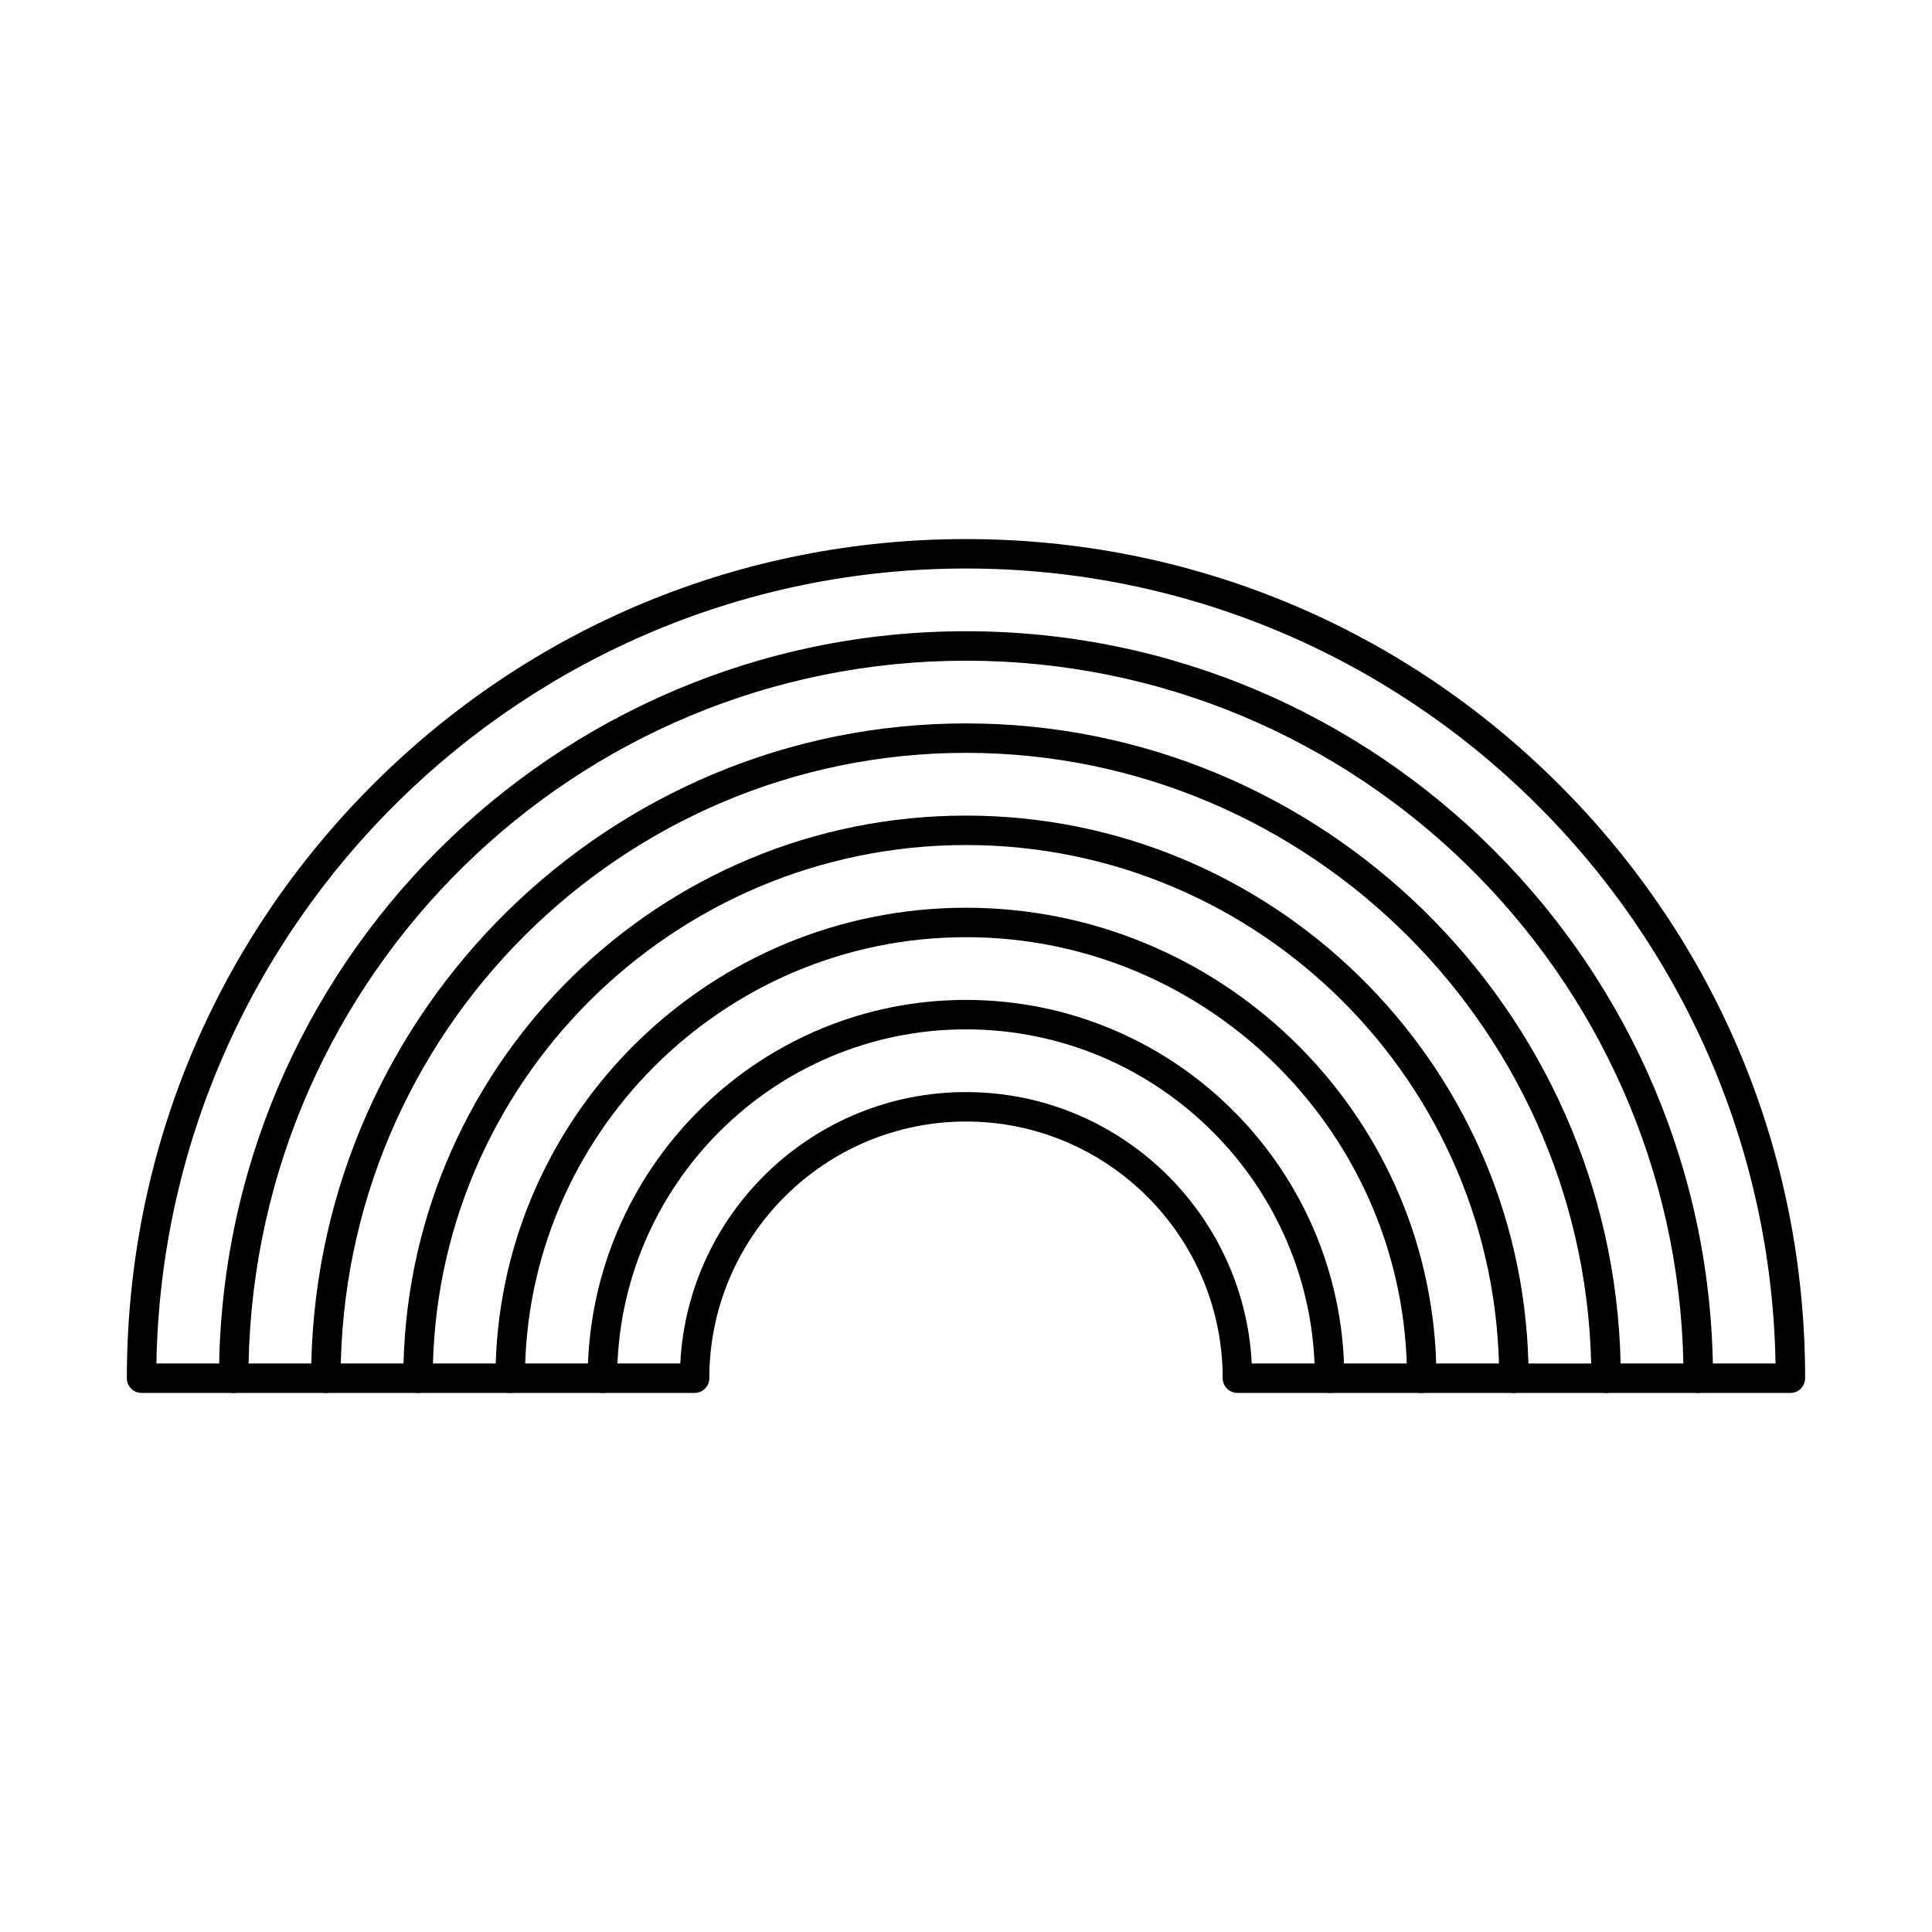
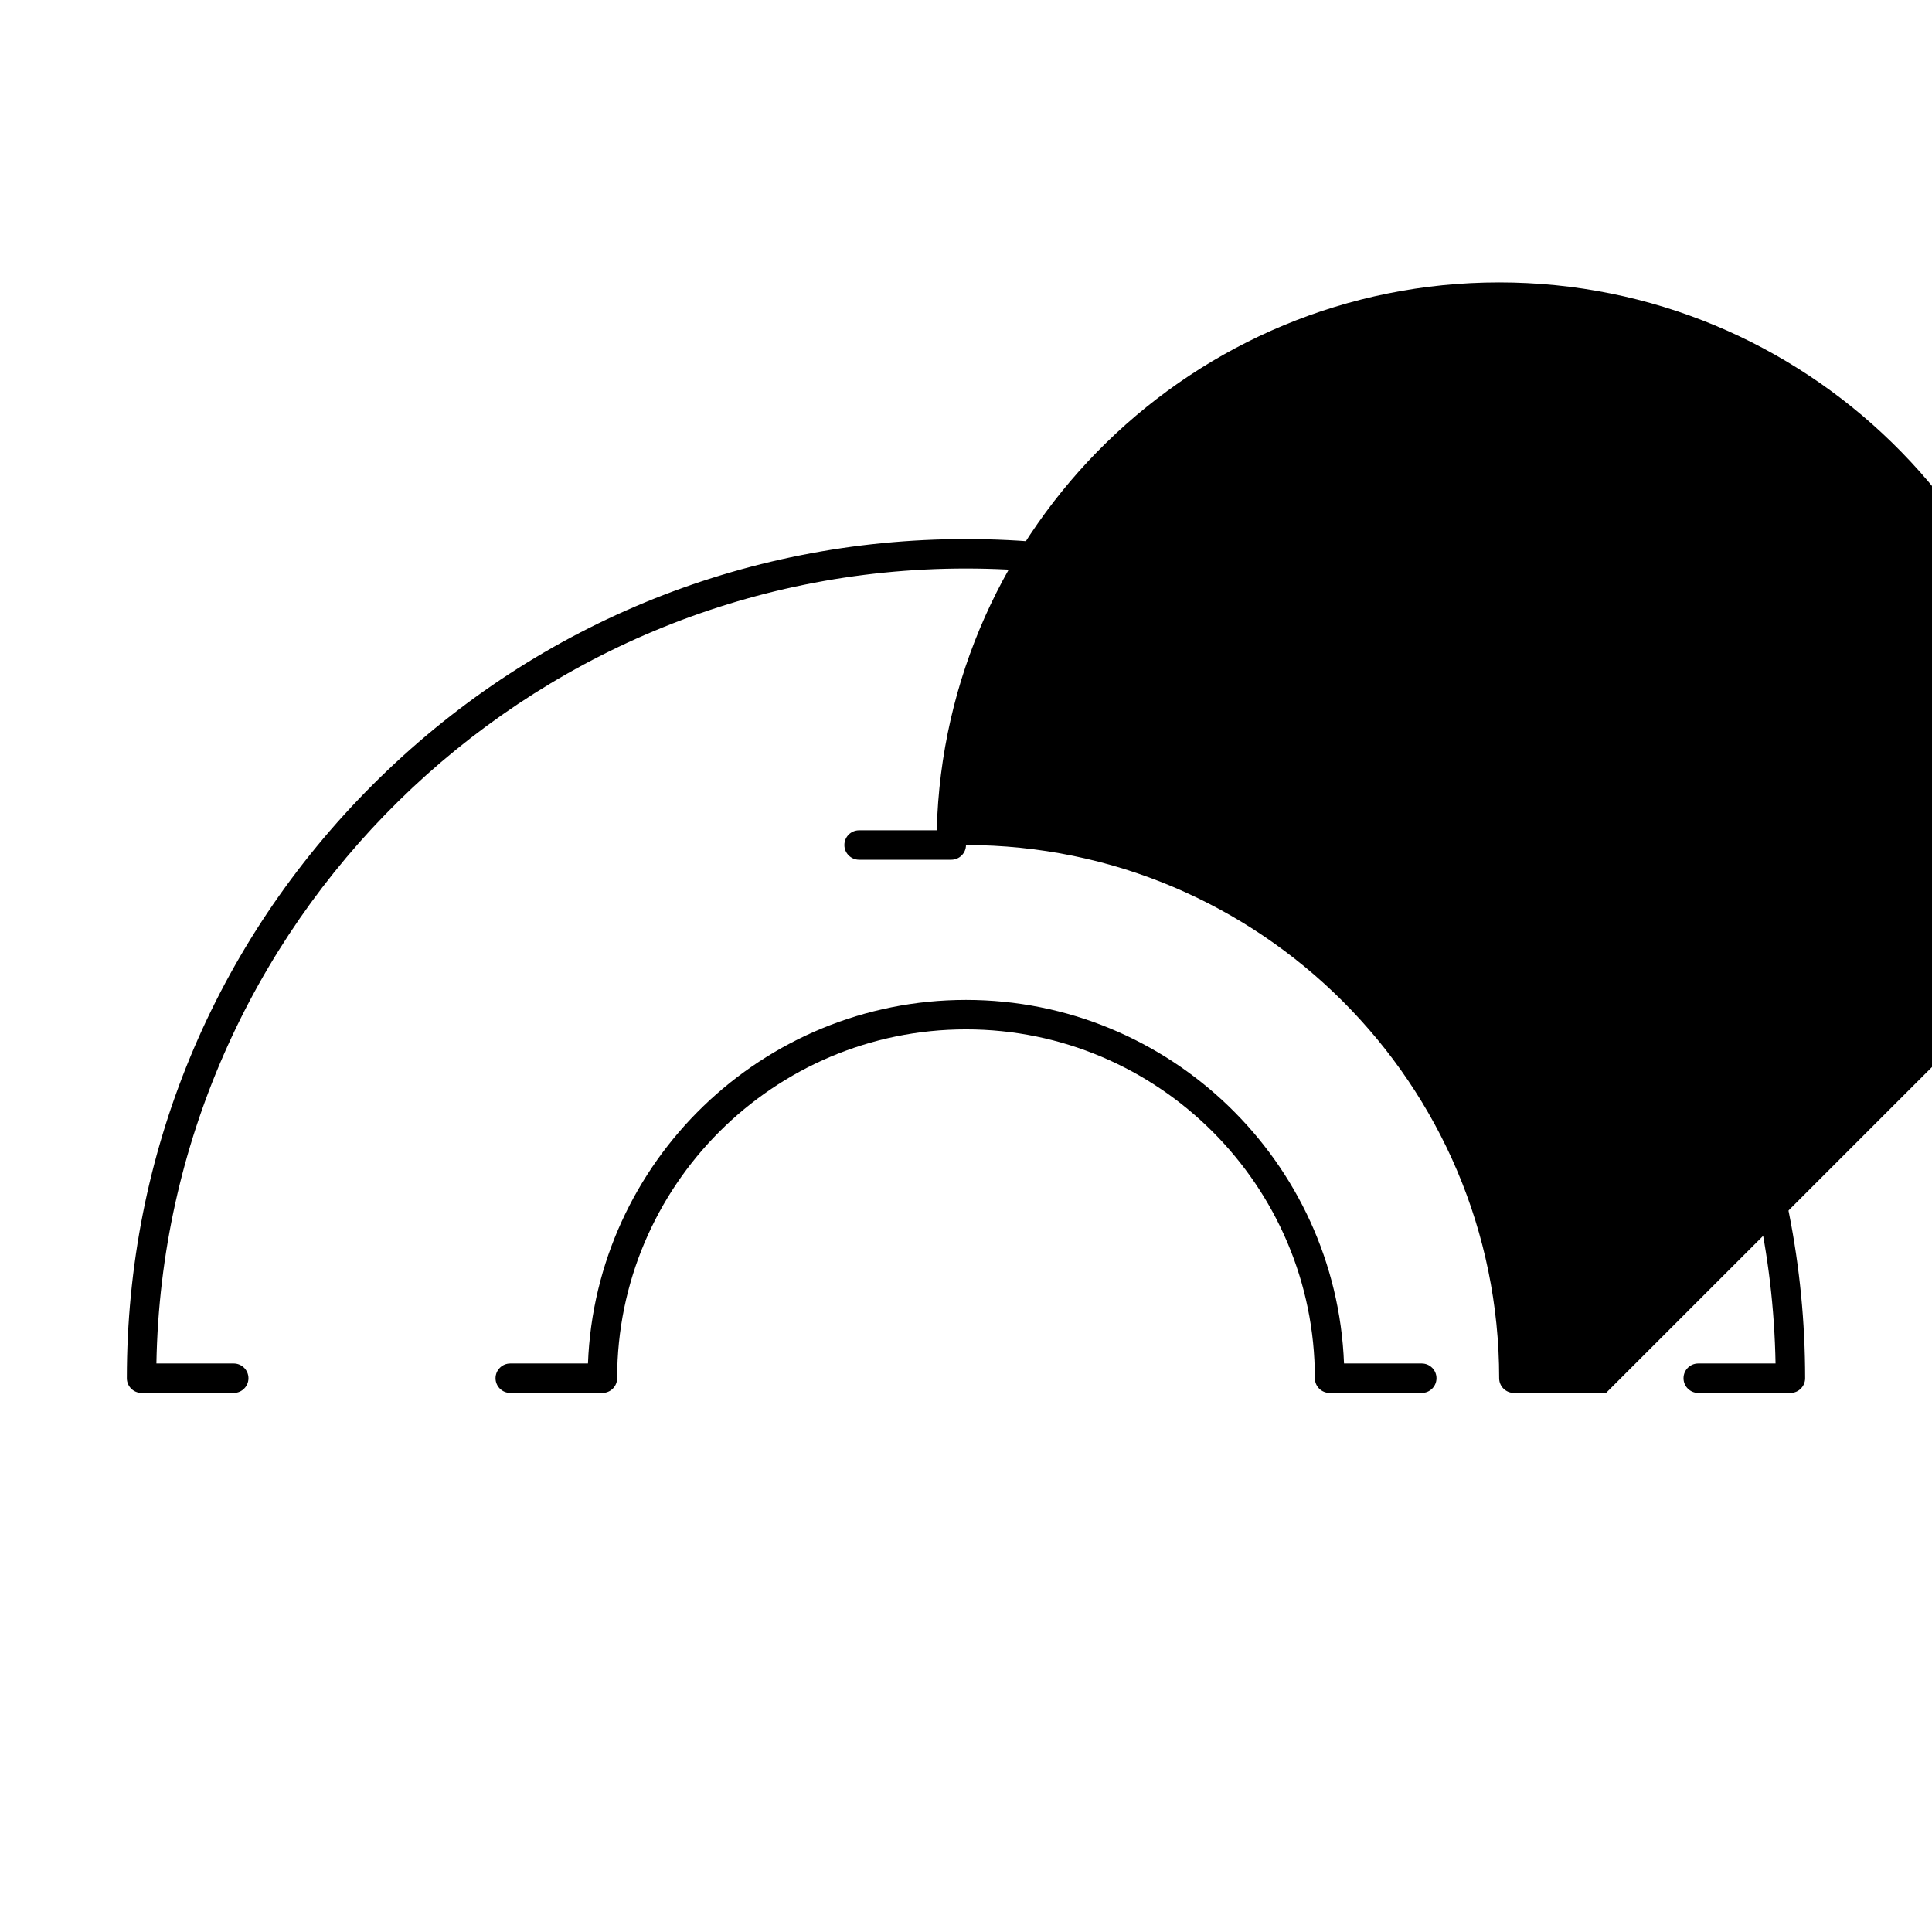
<svg xmlns="http://www.w3.org/2000/svg" fill="#000000" width="800px" height="800px" version="1.1" viewBox="144 144 512 512">
  <g fill-rule="evenodd">
    <path d="m618.48 513.14h-24.426c-2.164 0-3.902-1.746-3.902-3.898 0-2.156 1.738-3.902 3.902-3.902h20.484c-2.082-116.53-97.523-210.68-214.54-210.68-117.03-0.004-212.47 94.148-214.55 210.68h20.492c2.156 0 3.902 1.75 3.902 3.902 0 2.152-1.746 3.898-3.902 3.898h-24.422c-2.152 0-3.902-1.746-3.902-3.898 0-59.402 23.125-115.25 65.133-157.25 42-42.004 97.848-65.137 157.25-65.137 59.395 0 115.24 23.133 157.25 65.137 42 42 65.133 97.848 65.133 157.25 0 2.152-1.746 3.898-3.898 3.898z" />
-     <path d="m573.48 505.34h16.633c-2.094-103.05-86.574-186.25-190.12-186.25s-188.04 83.199-190.12 186.25h16.621c2.082-93.895 79.113-169.63 173.5-169.63 94.387 0 171.4 75.738 173.49 169.63zm20.574 7.801h-24.434c-2.152 0-3.902-1.746-3.902-3.898 0-91.387-74.34-165.73-165.72-165.73-91.387 0-165.73 74.348-165.73 165.73 0 2.152-1.746 3.898-3.902 3.898h-24.422c-2.152 0-3.902-1.746-3.902-3.898 0-109.16 88.805-197.96 197.96-197.96s197.96 88.805 197.96 197.96c0 2.152-1.746 3.898-3.898 3.898z" />
-     <path d="m569.62 513.14h-24.422c-2.152 0-3.902-1.746-3.902-3.898 0-77.918-63.387-141.3-141.3-141.3s-141.31 63.391-141.31 141.3c0 2.152-1.746 3.898-3.902 3.898h-24.422c-2.152 0-3.902-1.746-3.902-3.898 0-2.156 1.746-3.902 3.902-3.902h20.574c2.082-80.422 68.148-145.2 149.06-145.2 80.91 0 146.98 64.785 149.05 145.21h20.574c2.152 0 3.898 1.75 3.898 3.902s-1.746 3.898-3.898 3.898z" />
-     <path d="m545.2 513.14h-24.426c-2.152 0-3.902-1.746-3.902-3.898 0-64.449-52.434-116.88-116.88-116.88-64.453 0-116.88 52.43-116.88 116.88 0 2.152-1.746 3.898-3.902 3.898h-24.434c-2.152 0-3.902-1.746-3.902-3.898 0.004-2.156 1.746-3.902 3.902-3.902h20.594c2.062-66.949 57.168-120.78 124.62-120.78 67.441 0 122.55 53.828 124.62 120.78h20.586c2.152 0 3.898 1.75 3.898 3.902 0 2.152-1.746 3.898-3.898 3.898z" />
+     <path d="m569.62 513.14h-24.422c-2.152 0-3.902-1.746-3.902-3.898 0-77.918-63.387-141.3-141.3-141.3c0 2.152-1.746 3.898-3.902 3.898h-24.422c-2.152 0-3.902-1.746-3.902-3.898 0-2.156 1.746-3.902 3.902-3.902h20.574c2.082-80.422 68.148-145.2 149.06-145.2 80.91 0 146.98 64.785 149.05 145.21h20.574c2.152 0 3.898 1.75 3.898 3.902s-1.746 3.898-3.898 3.898z" />
    <path d="m520.78 513.14h-24.422c-2.152 0-3.902-1.746-3.902-3.898 0-50.98-41.48-92.453-92.453-92.453-50.98 0-92.453 41.473-92.453 92.453 0 2.152-1.746 3.898-3.902 3.898h-24.422c-2.152 0-3.902-1.746-3.902-3.898 0.004-2.156 1.746-3.902 3.902-3.902h20.594c2.055-53.48 46.203-96.352 100.18-96.352 53.969 0 98.121 42.871 100.18 96.352h20.605c2.156 0 3.902 1.75 3.902 3.902 0 2.152-1.746 3.898-3.902 3.898z" />
-     <path d="m496.36 513.14h-24.434c-2.152 0-3.902-1.746-3.902-3.898 0-37.512-30.508-68.027-68.02-68.027-37.508 0-68.027 30.516-68.027 68.027 0 2.152-1.746 3.898-3.902 3.898h-24.422c-2.156 0-3.902-1.746-3.902-3.898 0-2.156 1.746-3.902 3.902-3.902h20.625c2.031-40.004 35.223-71.926 75.73-71.926 40.496 0 73.688 31.922 75.719 71.926h20.637c2.152 0 3.898 1.75 3.898 3.902 0 2.152-1.746 3.898-3.898 3.898z" />
  </g>
</svg>